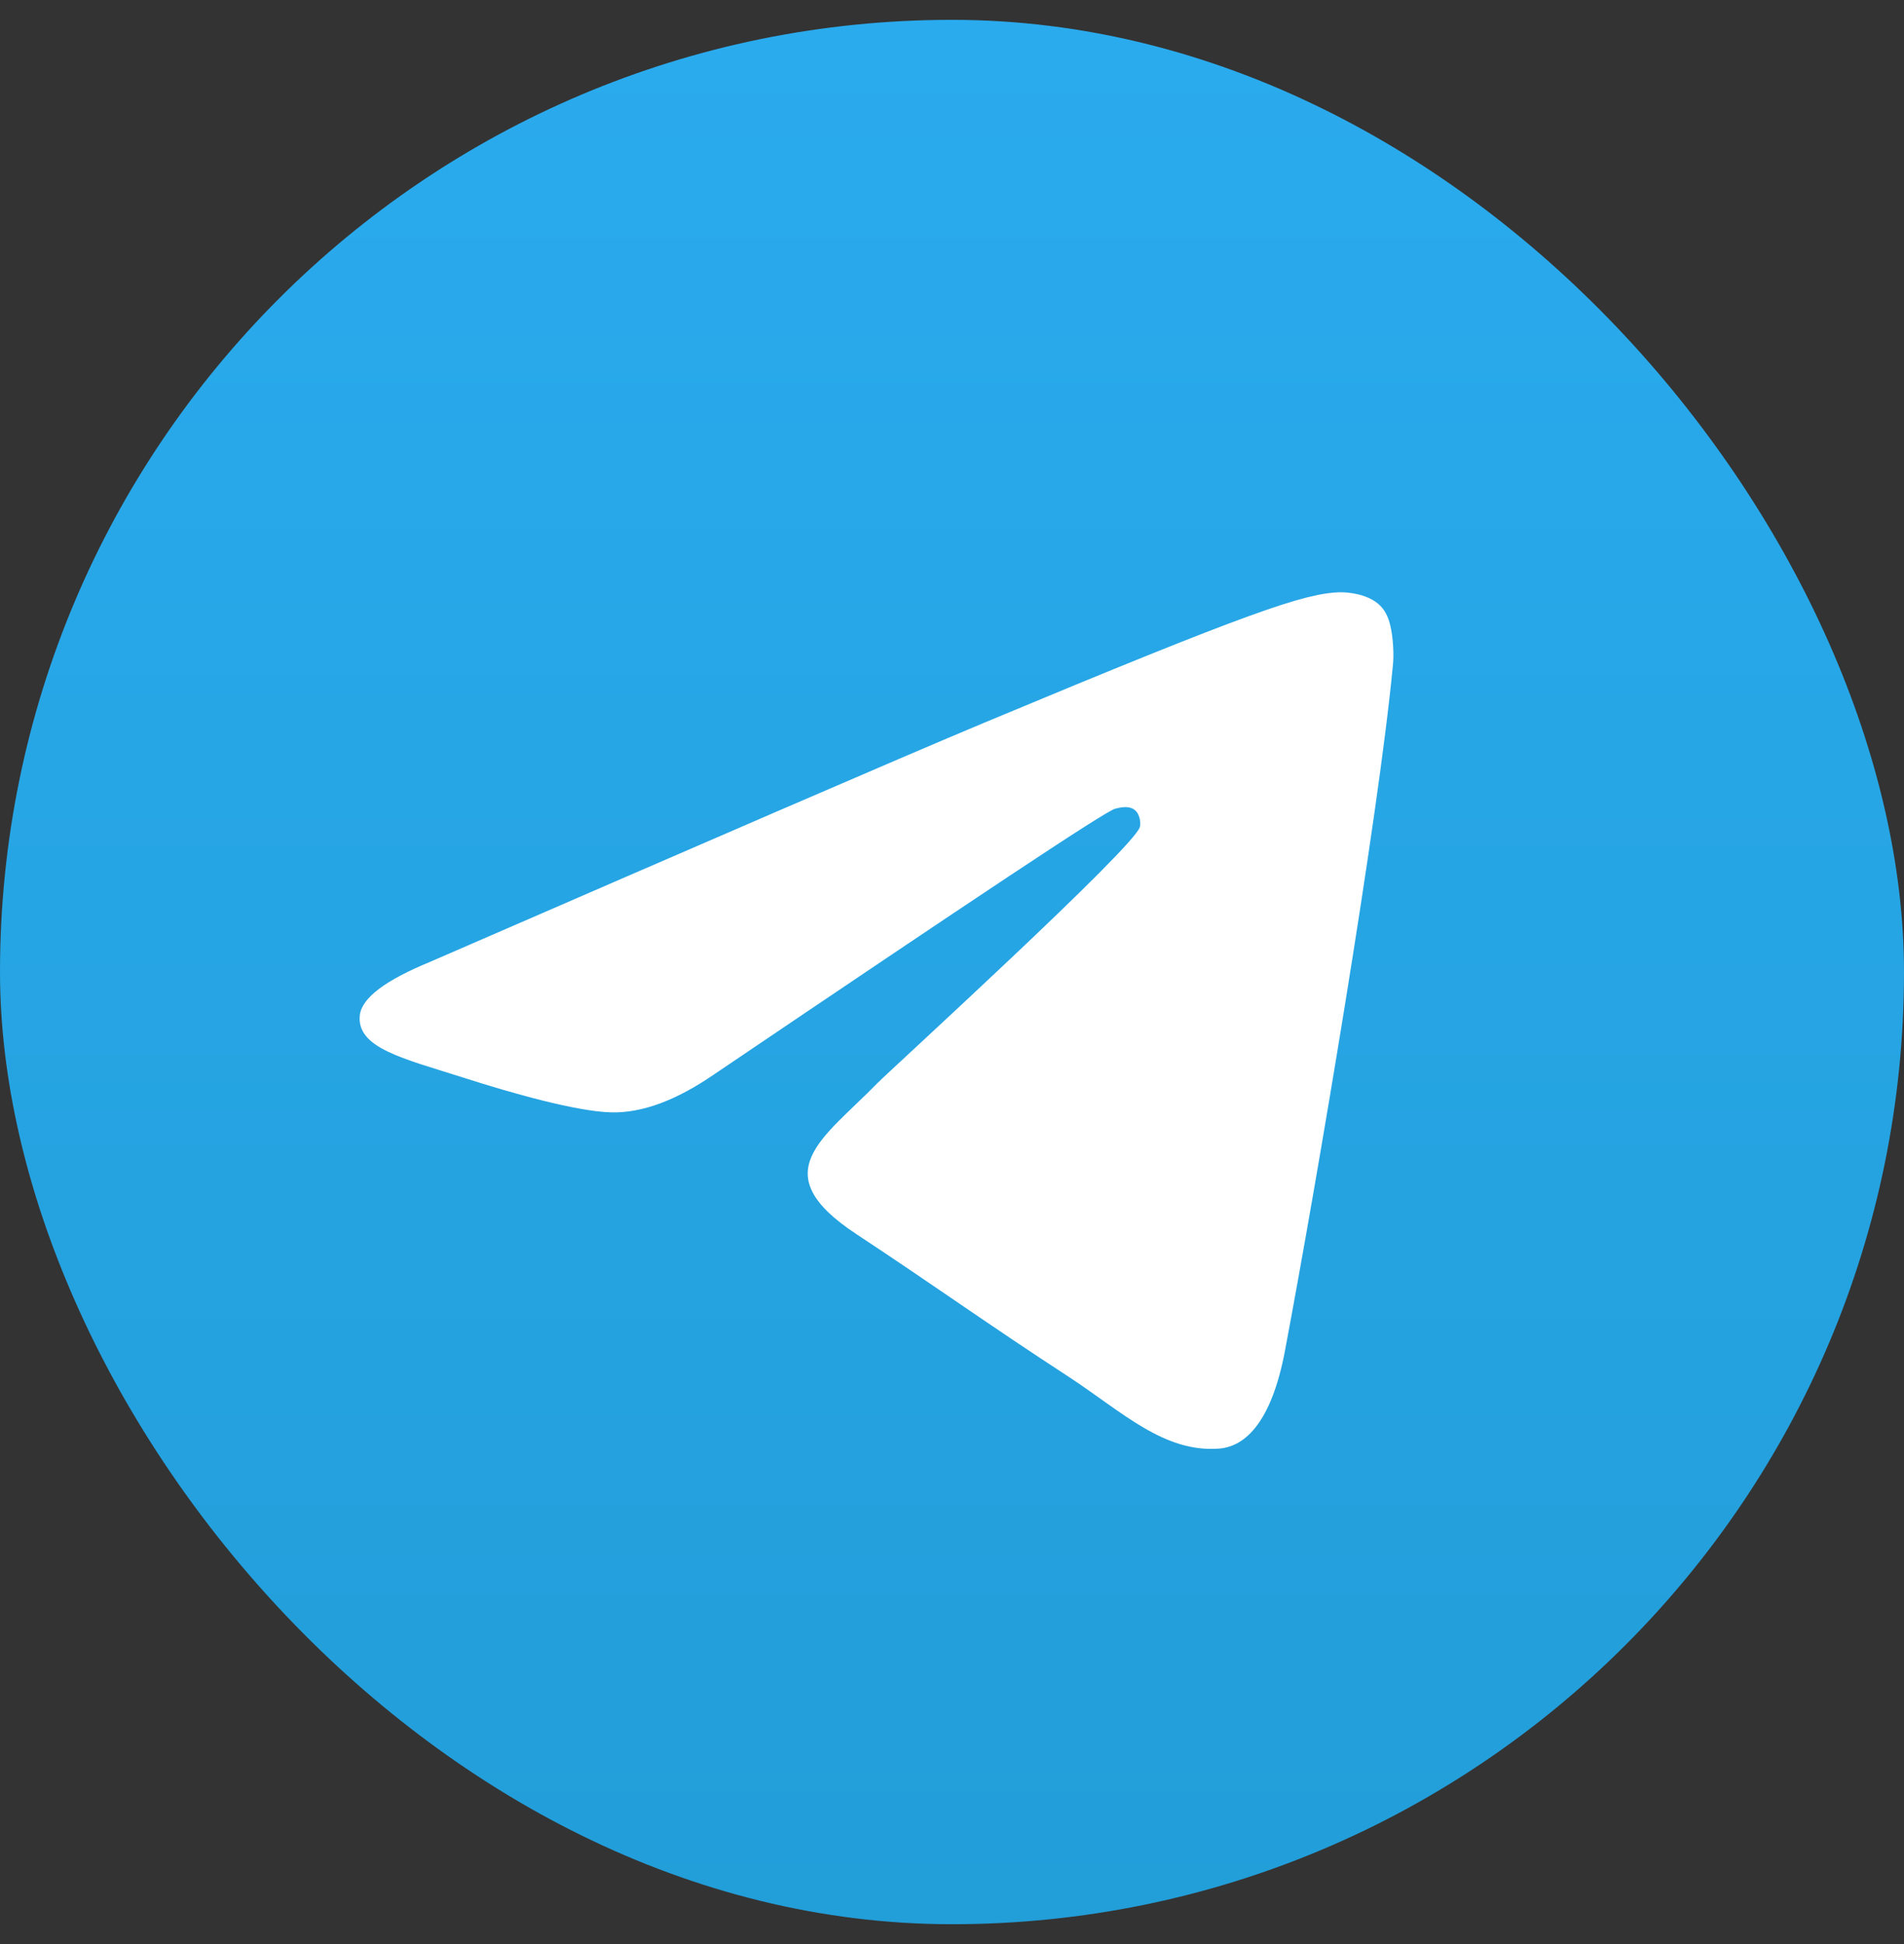
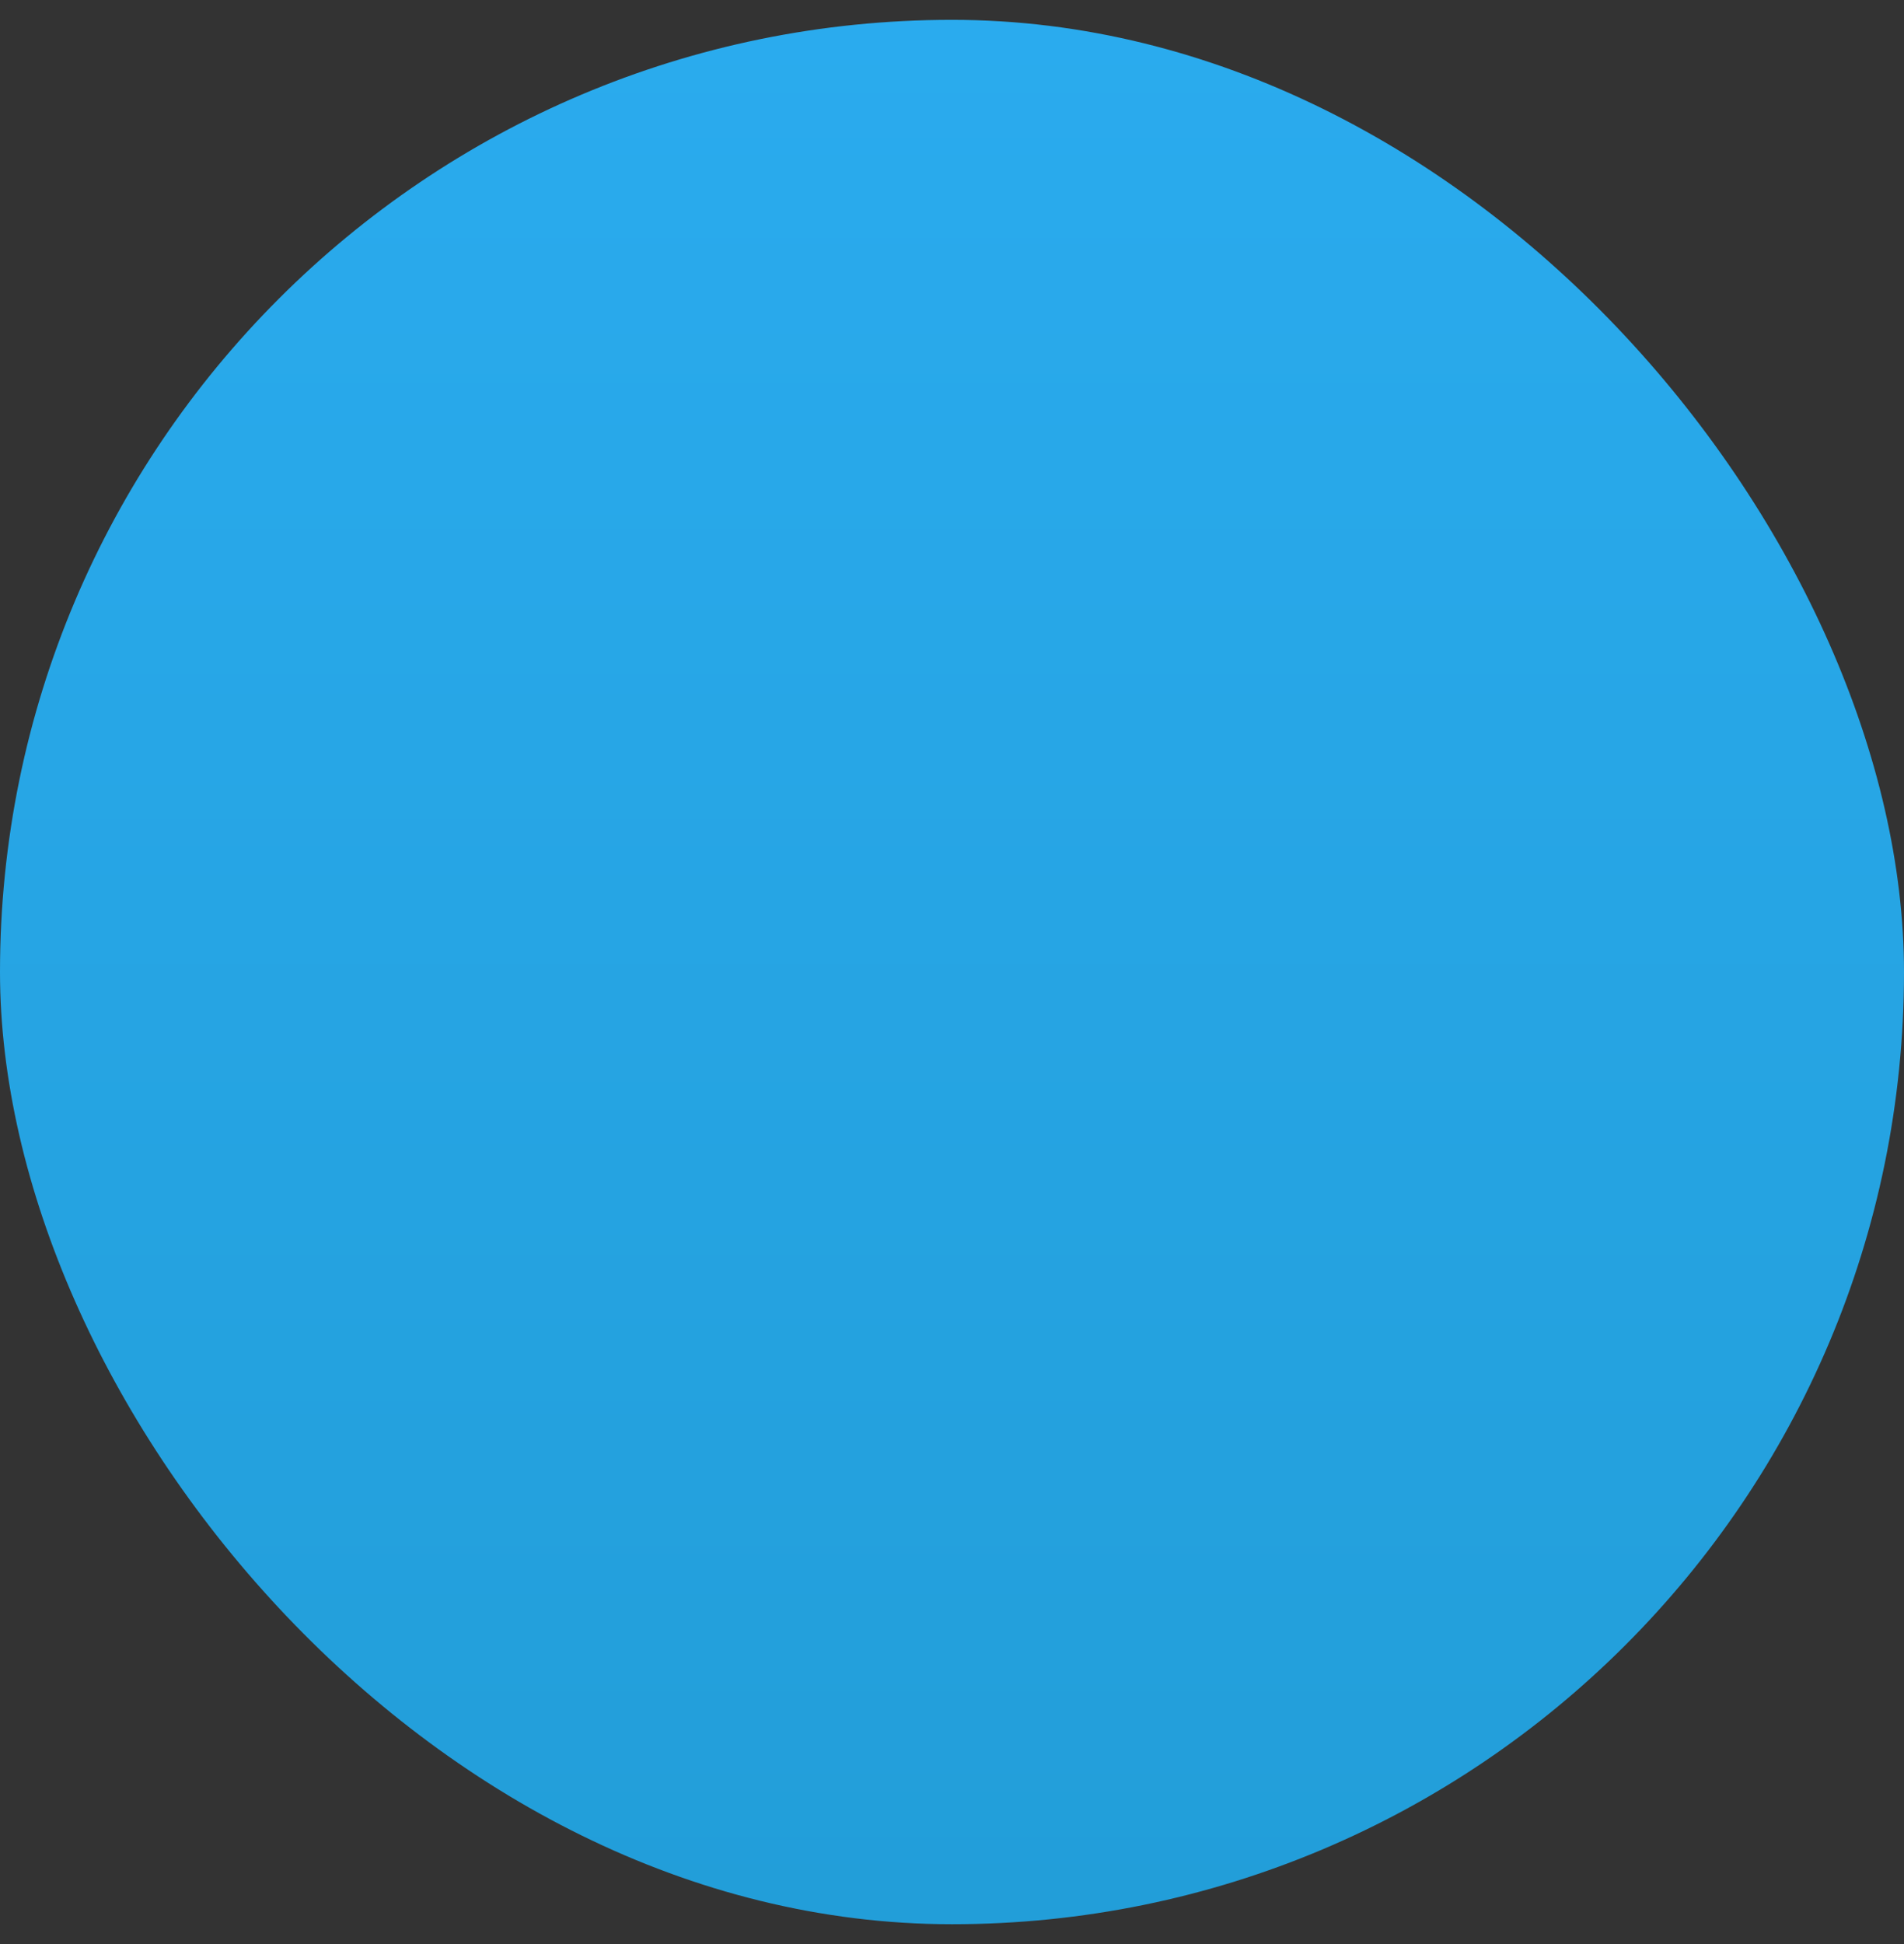
<svg xmlns="http://www.w3.org/2000/svg" width="48" height="49" viewBox="0 0 48 49" fill="none">
  <rect x="0" y="0" width="48" height="49" fill="#333333" stroke="none" />
  <g clip-path="url(#clip0_3231_2631)">
    <path d="M24 48.5C37.255 48.5 48 37.755 48 24.5C48 11.245 37.255 0.5 24 0.5C10.745 0.5 0 11.245 0 24.5C0 37.755 10.745 48.5 24 48.5Z" fill="url(#paint0_linear_3231_2631)" />
-     <path fill-rule="evenodd" clip-rule="evenodd" d="M10.851 24.24C17.845 21.203 22.501 19.184 24.839 18.205C31.494 15.428 32.893 14.948 33.792 14.928C33.992 14.928 34.431 14.968 34.731 15.208C34.971 15.408 35.031 15.667 35.071 15.867C35.111 16.067 35.151 16.487 35.111 16.806C34.751 20.603 33.192 29.816 32.393 34.052C32.053 35.85 31.394 36.45 30.754 36.51C29.355 36.63 28.296 35.591 26.957 34.712C24.839 33.333 23.66 32.473 21.602 31.114C19.224 29.556 20.763 28.697 22.122 27.298C22.481 26.938 28.616 21.343 28.736 20.843C28.756 20.783 28.756 20.543 28.616 20.423C28.476 20.303 28.276 20.343 28.117 20.383C27.897 20.423 24.54 22.662 18.005 27.078C17.046 27.737 16.186 28.057 15.407 28.037C14.548 28.017 12.909 27.557 11.67 27.158C10.171 26.678 8.973 26.418 9.072 25.579C9.132 25.14 9.732 24.7 10.851 24.24Z" fill="white" />
  </g>
  <defs>
    <linearGradient id="paint0_linear_3231_2631" x1="23.98" y1="0.5" x2="23.98" y2="48.12" gradientUnits="userSpaceOnUse">
      <stop stop-color="#2AABEE" />
      <stop offset="1" stop-color="#229ED9" />
    </linearGradient>
    <clipPath id="clip0_3231_2631">
      <rect y="0.5" width="48" height="48" rx="24" fill="white" />
    </clipPath>
  </defs>
</svg>